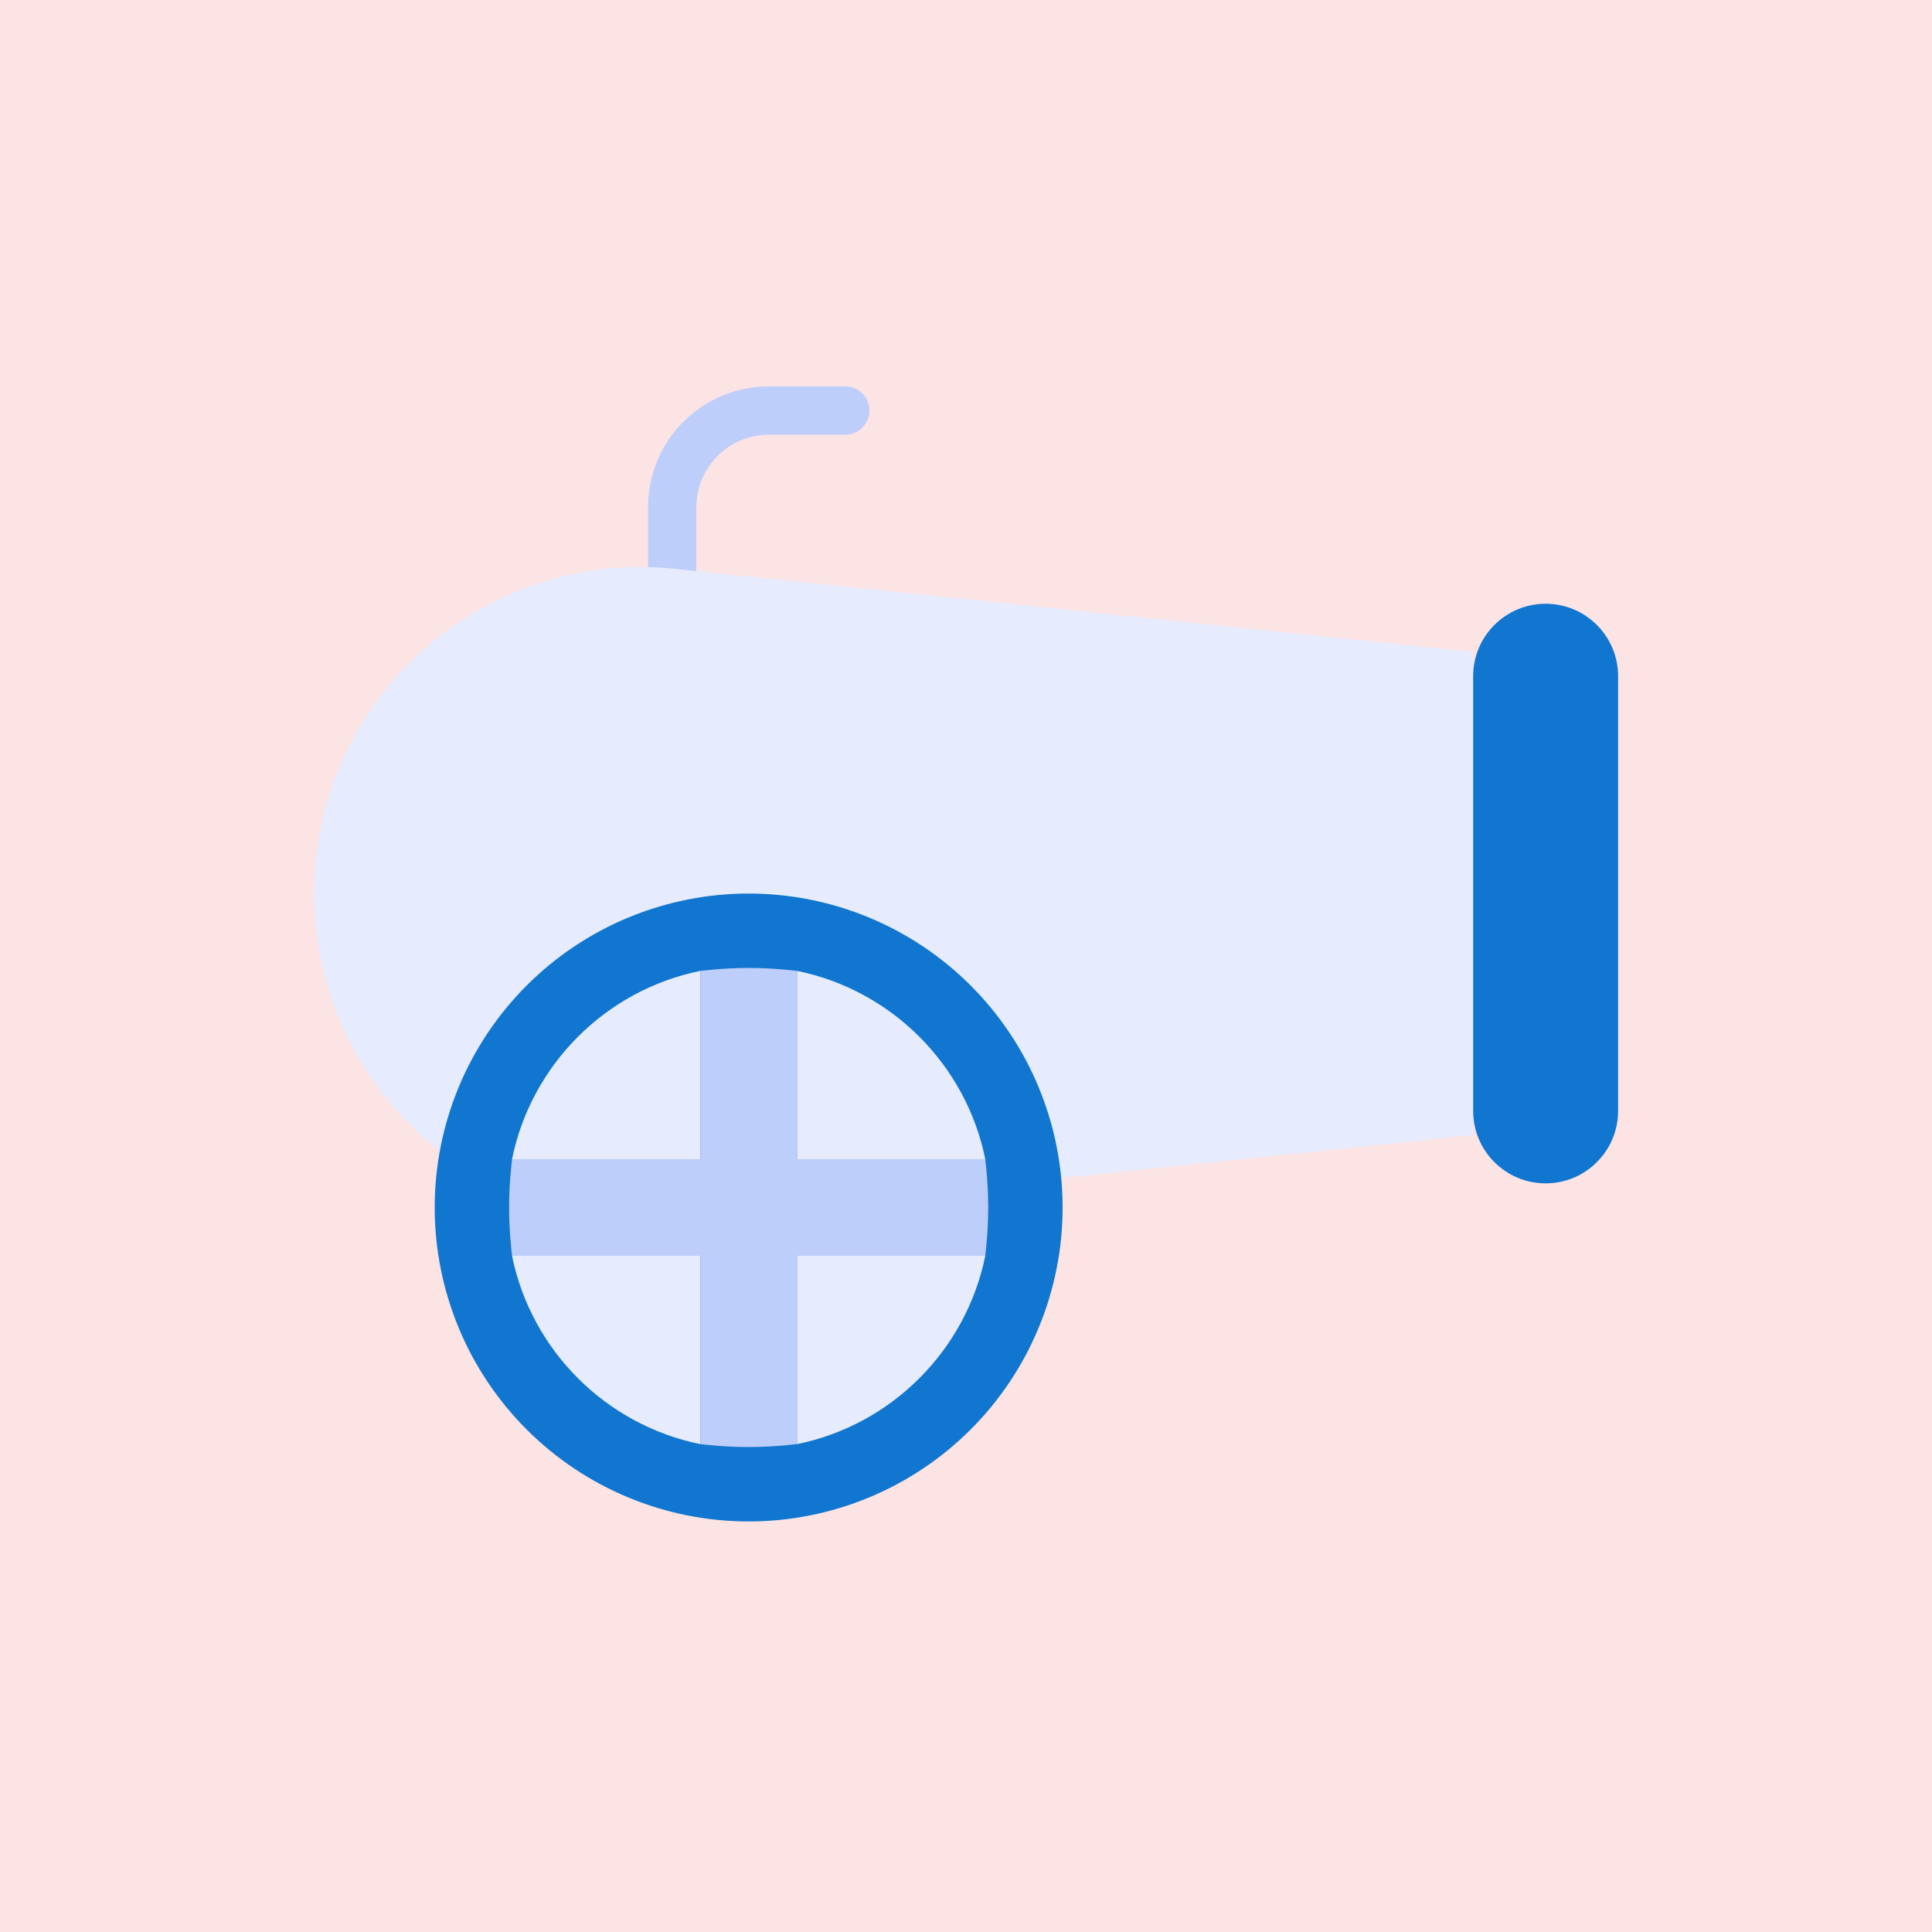
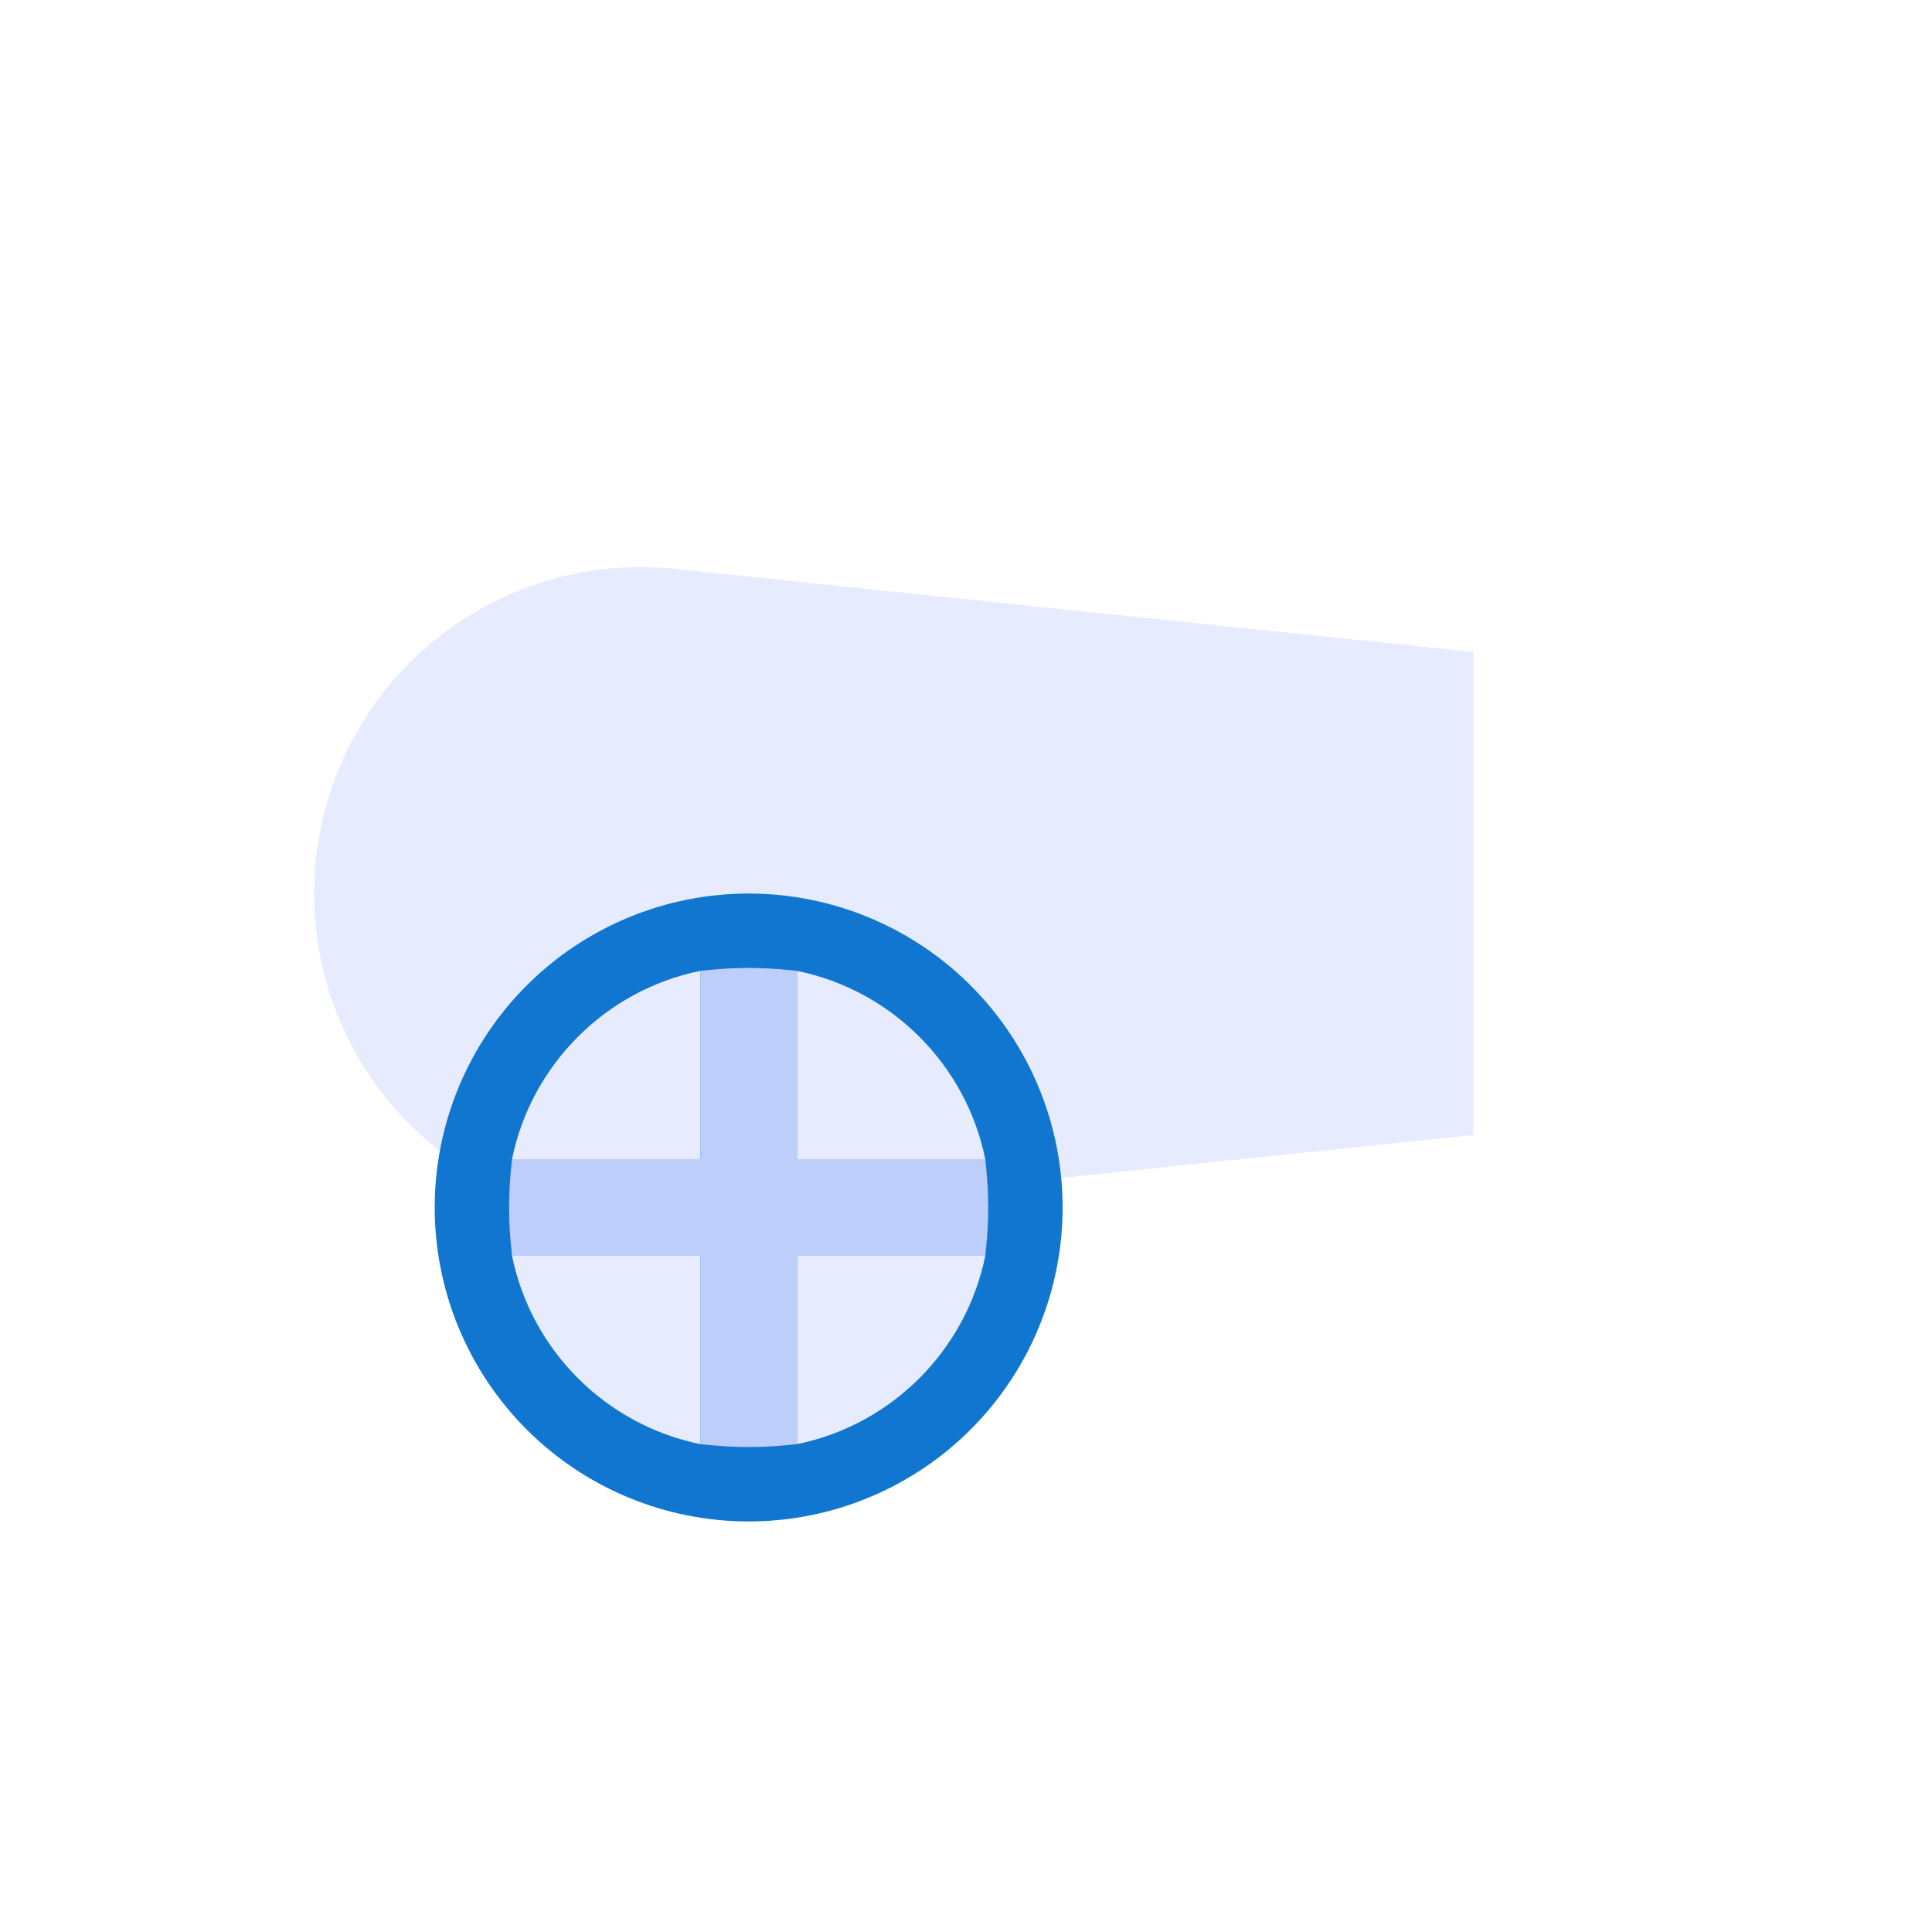
<svg xmlns="http://www.w3.org/2000/svg" width="500" zoomAndPan="magnify" viewBox="0 0 375 375" height="500" preserveAspectRatio="xMidYMid meet" version="1.0">
-   <rect x="-37.5" width="450" fill="#ffffff" y="-37.5" height="450" fill-opacity="1" />
-   <rect x="-37.5" width="450" fill="#ffffff" y="-37.5" height="450" fill-opacity="1" />
-   <rect x="-37.5" width="450" fill="#fce3e4" y="-37.5" height="450" fill-opacity="1" />
-   <path fill="#becefa" d="M 135.16 115.055 L 135.16 98.438 C 135.16 94.707 136.641 91.129 139.281 88.496 C 141.918 85.855 145.496 84.375 149.223 84.375 C 156.918 84.375 164.062 84.375 164.062 84.375 C 166.648 84.375 168.75 82.273 168.75 79.688 C 168.75 77.102 166.648 75 164.062 75 C 164.062 75 156.918 75 149.223 75 C 143.008 75 137.043 77.469 132.652 81.863 C 128.254 86.258 125.785 92.223 125.785 98.438 C 125.785 106.914 125.785 115.055 125.785 115.055 C 125.785 117.641 127.883 119.742 130.473 119.742 C 133.059 119.742 135.16 117.641 135.16 115.055 Z M 135.16 115.055 " fill-opacity="1" fill-rule="evenodd" />
  <path fill="#e6ecfd" d="M 206.473 228.586 L 285.961 220.305 L 285.961 126.555 C 285.961 126.555 196.945 117.281 130.895 110.402 C 113.039 108.543 95.238 114.34 81.902 126.355 C 68.57 138.371 60.961 155.477 60.961 173.426 C 60.961 173.43 60.961 173.43 60.961 173.434 C 60.961 191.383 68.57 208.488 81.902 220.504 C 82.965 221.453 84.047 222.367 85.156 223.242 " fill-opacity="1" fill-rule="evenodd" />
-   <path fill="#1076cf" d="M 314.07 131.25 C 314.07 123.484 307.773 117.188 300.004 117.188 C 292.238 117.188 285.941 123.484 285.941 131.25 L 285.941 215.625 C 285.941 223.391 292.238 229.688 300.004 229.688 C 307.773 229.688 314.07 223.391 314.07 215.625 Z M 314.07 131.25 " fill-opacity="1" fill-rule="evenodd" />
  <path fill="#1076cf" d="M 206.25 234.375 C 206.25 236.371 206.152 238.363 205.957 240.348 C 205.762 242.332 205.469 244.305 205.078 246.262 C 204.691 248.219 204.207 250.152 203.625 252.062 C 203.047 253.973 202.375 255.852 201.609 257.695 C 200.848 259.539 199.996 261.34 199.055 263.102 C 198.113 264.859 197.09 266.57 195.98 268.23 C 194.871 269.891 193.684 271.492 192.418 273.035 C 191.152 274.574 189.812 276.055 188.402 277.465 C 186.992 278.875 185.512 280.215 183.973 281.48 C 182.43 282.746 180.828 283.934 179.168 285.043 C 177.508 286.152 175.797 287.176 174.039 288.117 C 172.277 289.059 170.477 289.91 168.633 290.672 C 166.789 291.438 164.91 292.109 163 292.688 C 161.09 293.27 159.156 293.754 157.199 294.141 C 155.242 294.531 153.273 294.824 151.285 295.02 C 149.301 295.215 147.309 295.312 145.312 295.312 C 143.316 295.312 141.324 295.215 139.34 295.02 C 137.352 294.824 135.383 294.531 133.426 294.141 C 131.465 293.754 129.531 293.27 127.625 292.688 C 125.715 292.109 123.836 291.438 121.992 290.672 C 120.148 289.91 118.348 289.059 116.586 288.117 C 114.828 287.176 113.117 286.152 111.457 285.043 C 109.797 283.934 108.195 282.746 106.652 281.48 C 105.113 280.215 103.633 278.875 102.223 277.465 C 100.812 276.055 99.473 274.574 98.207 273.035 C 96.941 271.492 95.754 269.891 94.645 268.23 C 93.535 266.57 92.512 264.859 91.57 263.102 C 90.629 261.34 89.777 259.539 89.012 257.695 C 88.25 255.852 87.578 253.973 87 252.062 C 86.418 250.152 85.934 248.219 85.547 246.262 C 85.156 244.305 84.863 242.332 84.668 240.348 C 84.473 238.363 84.375 236.371 84.375 234.375 C 84.375 232.379 84.473 230.387 84.668 228.402 C 84.863 226.414 85.156 224.445 85.547 222.488 C 85.934 220.527 86.418 218.594 87 216.688 C 87.578 214.777 88.25 212.898 89.012 211.055 C 89.777 209.211 90.629 207.41 91.57 205.648 C 92.512 203.887 93.535 202.18 94.645 200.52 C 95.754 198.859 96.941 197.258 98.207 195.715 C 99.473 194.172 100.812 192.695 102.223 191.285 C 103.633 189.875 105.113 188.535 106.652 187.27 C 108.195 186.004 109.797 184.816 111.457 183.707 C 113.117 182.598 114.828 181.574 116.586 180.633 C 118.348 179.691 120.148 178.84 121.992 178.074 C 123.836 177.312 125.715 176.641 127.625 176.062 C 129.531 175.48 131.465 174.996 133.426 174.609 C 135.383 174.219 137.352 173.926 139.34 173.73 C 141.324 173.535 143.316 173.438 145.312 173.438 C 147.309 173.438 149.301 173.535 151.285 173.73 C 153.273 173.926 155.242 174.219 157.199 174.609 C 159.156 174.996 161.09 175.48 163 176.062 C 164.91 176.641 166.789 177.312 168.633 178.074 C 170.477 178.84 172.277 179.691 174.039 180.633 C 175.797 181.574 177.508 182.598 179.168 183.707 C 180.828 184.816 182.43 186.004 183.973 187.27 C 185.512 188.535 186.992 189.875 188.402 191.285 C 189.812 192.695 191.152 194.172 192.418 195.715 C 193.684 197.258 194.871 198.859 195.98 200.52 C 197.09 202.18 198.113 203.887 199.055 205.648 C 199.996 207.41 200.848 209.211 201.609 211.055 C 202.375 212.898 203.047 214.777 203.625 216.688 C 204.207 218.594 204.691 220.527 205.078 222.488 C 205.469 224.445 205.762 226.414 205.957 228.402 C 206.152 230.387 206.25 232.379 206.25 234.375 Z M 206.25 234.375 " fill-opacity="1" fill-rule="nonzero" />
  <path fill="#e6ecfd" d="M 99.383 243.75 L 135.938 243.75 L 135.938 280.305 C 117.582 276.574 103.109 262.105 99.383 243.75 Z M 191.242 243.75 C 187.512 262.105 173.047 276.582 154.688 280.305 L 154.688 243.75 Z M 135.938 188.445 L 135.938 225 L 99.383 225 C 103.113 206.645 117.582 192.172 135.938 188.445 Z M 154.688 188.445 C 173.047 192.176 187.52 206.645 191.242 225 L 154.688 225 Z M 154.688 188.445 " fill-opacity="1" fill-rule="evenodd" />
  <path fill="#becefa" d="M 135.938 243.75 L 99.383 243.75 C 99.383 243.75 99.309 242.992 99.195 241.906 C 98.691 236.898 98.691 231.852 99.195 226.844 C 99.309 225.758 99.383 225 99.383 225 L 135.938 225 L 135.938 188.445 C 135.938 188.445 136.715 188.367 137.828 188.254 C 142.805 187.754 147.82 187.754 152.797 188.254 C 153.91 188.367 154.688 188.445 154.688 188.445 L 154.688 225 L 191.242 225 C 191.242 225 191.316 225.758 191.43 226.844 C 191.934 231.852 191.934 236.898 191.43 241.906 C 191.316 242.992 191.242 243.75 191.242 243.75 L 154.688 243.75 L 154.688 280.305 C 154.688 280.305 153.93 280.379 152.844 280.492 C 147.836 280.996 142.789 280.996 137.781 280.492 C 136.695 280.379 135.938 280.305 135.938 280.305 Z M 135.938 243.75 " fill-opacity="1" fill-rule="evenodd" />
</svg>